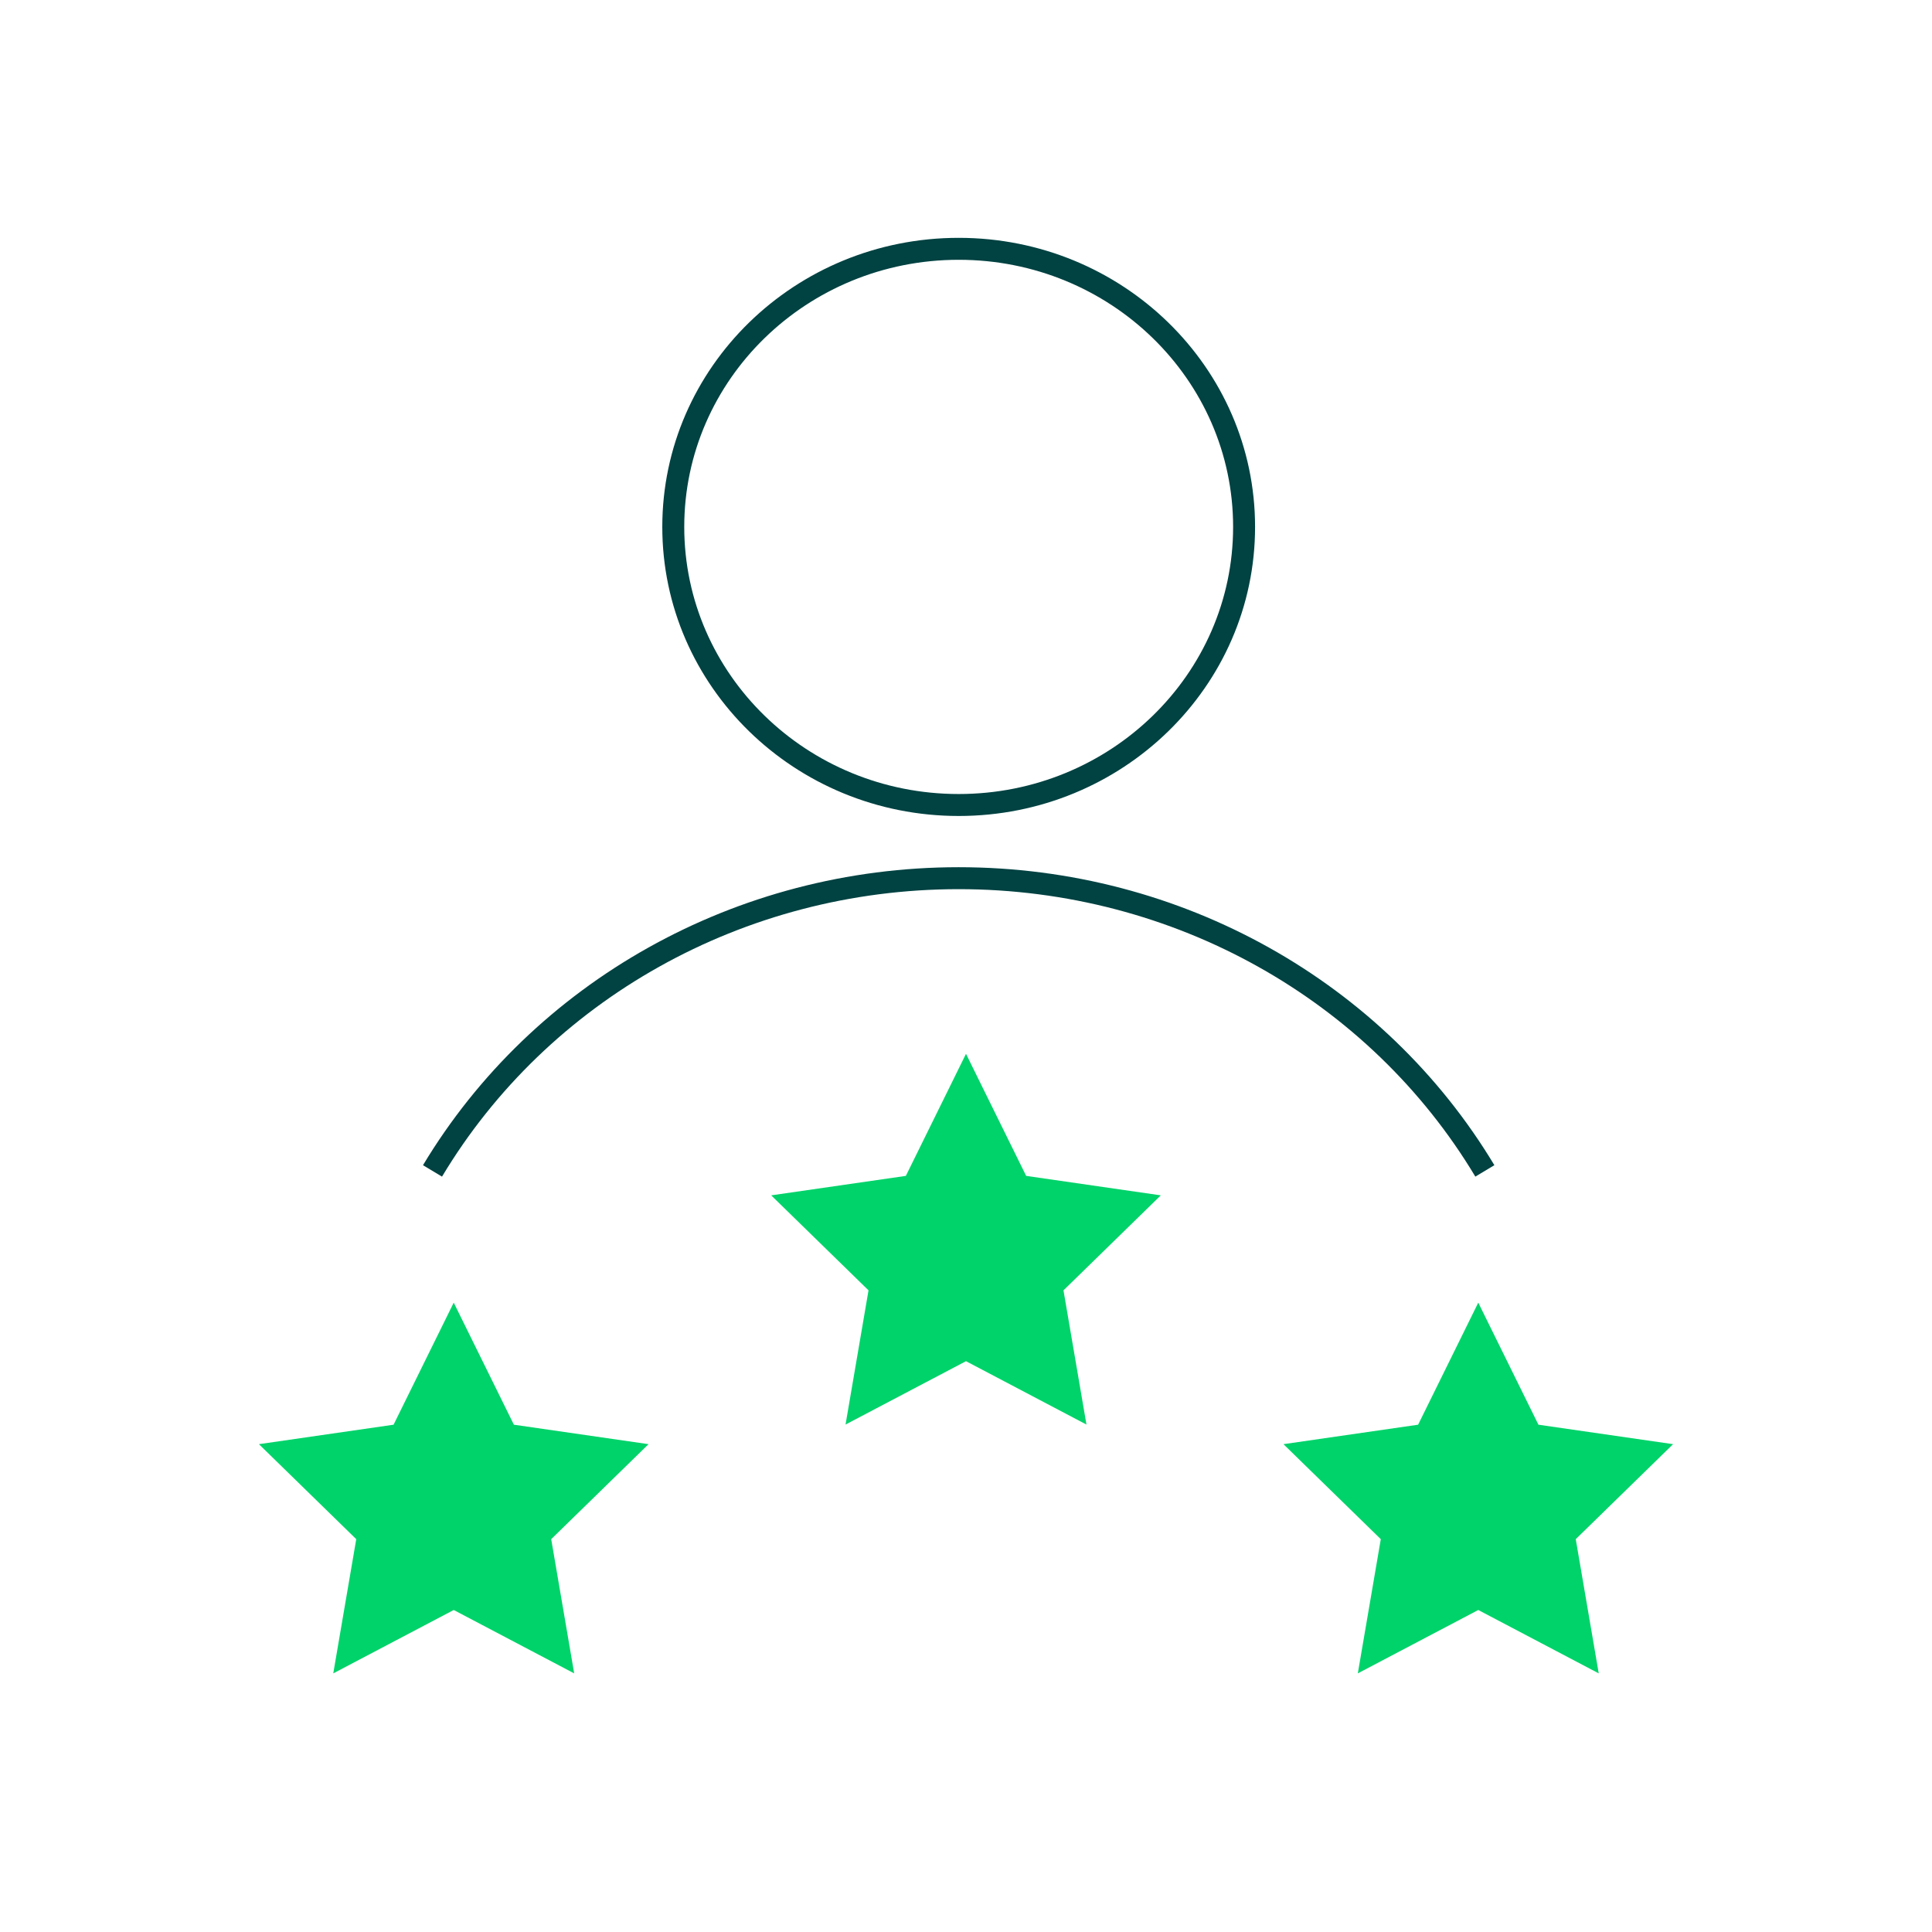
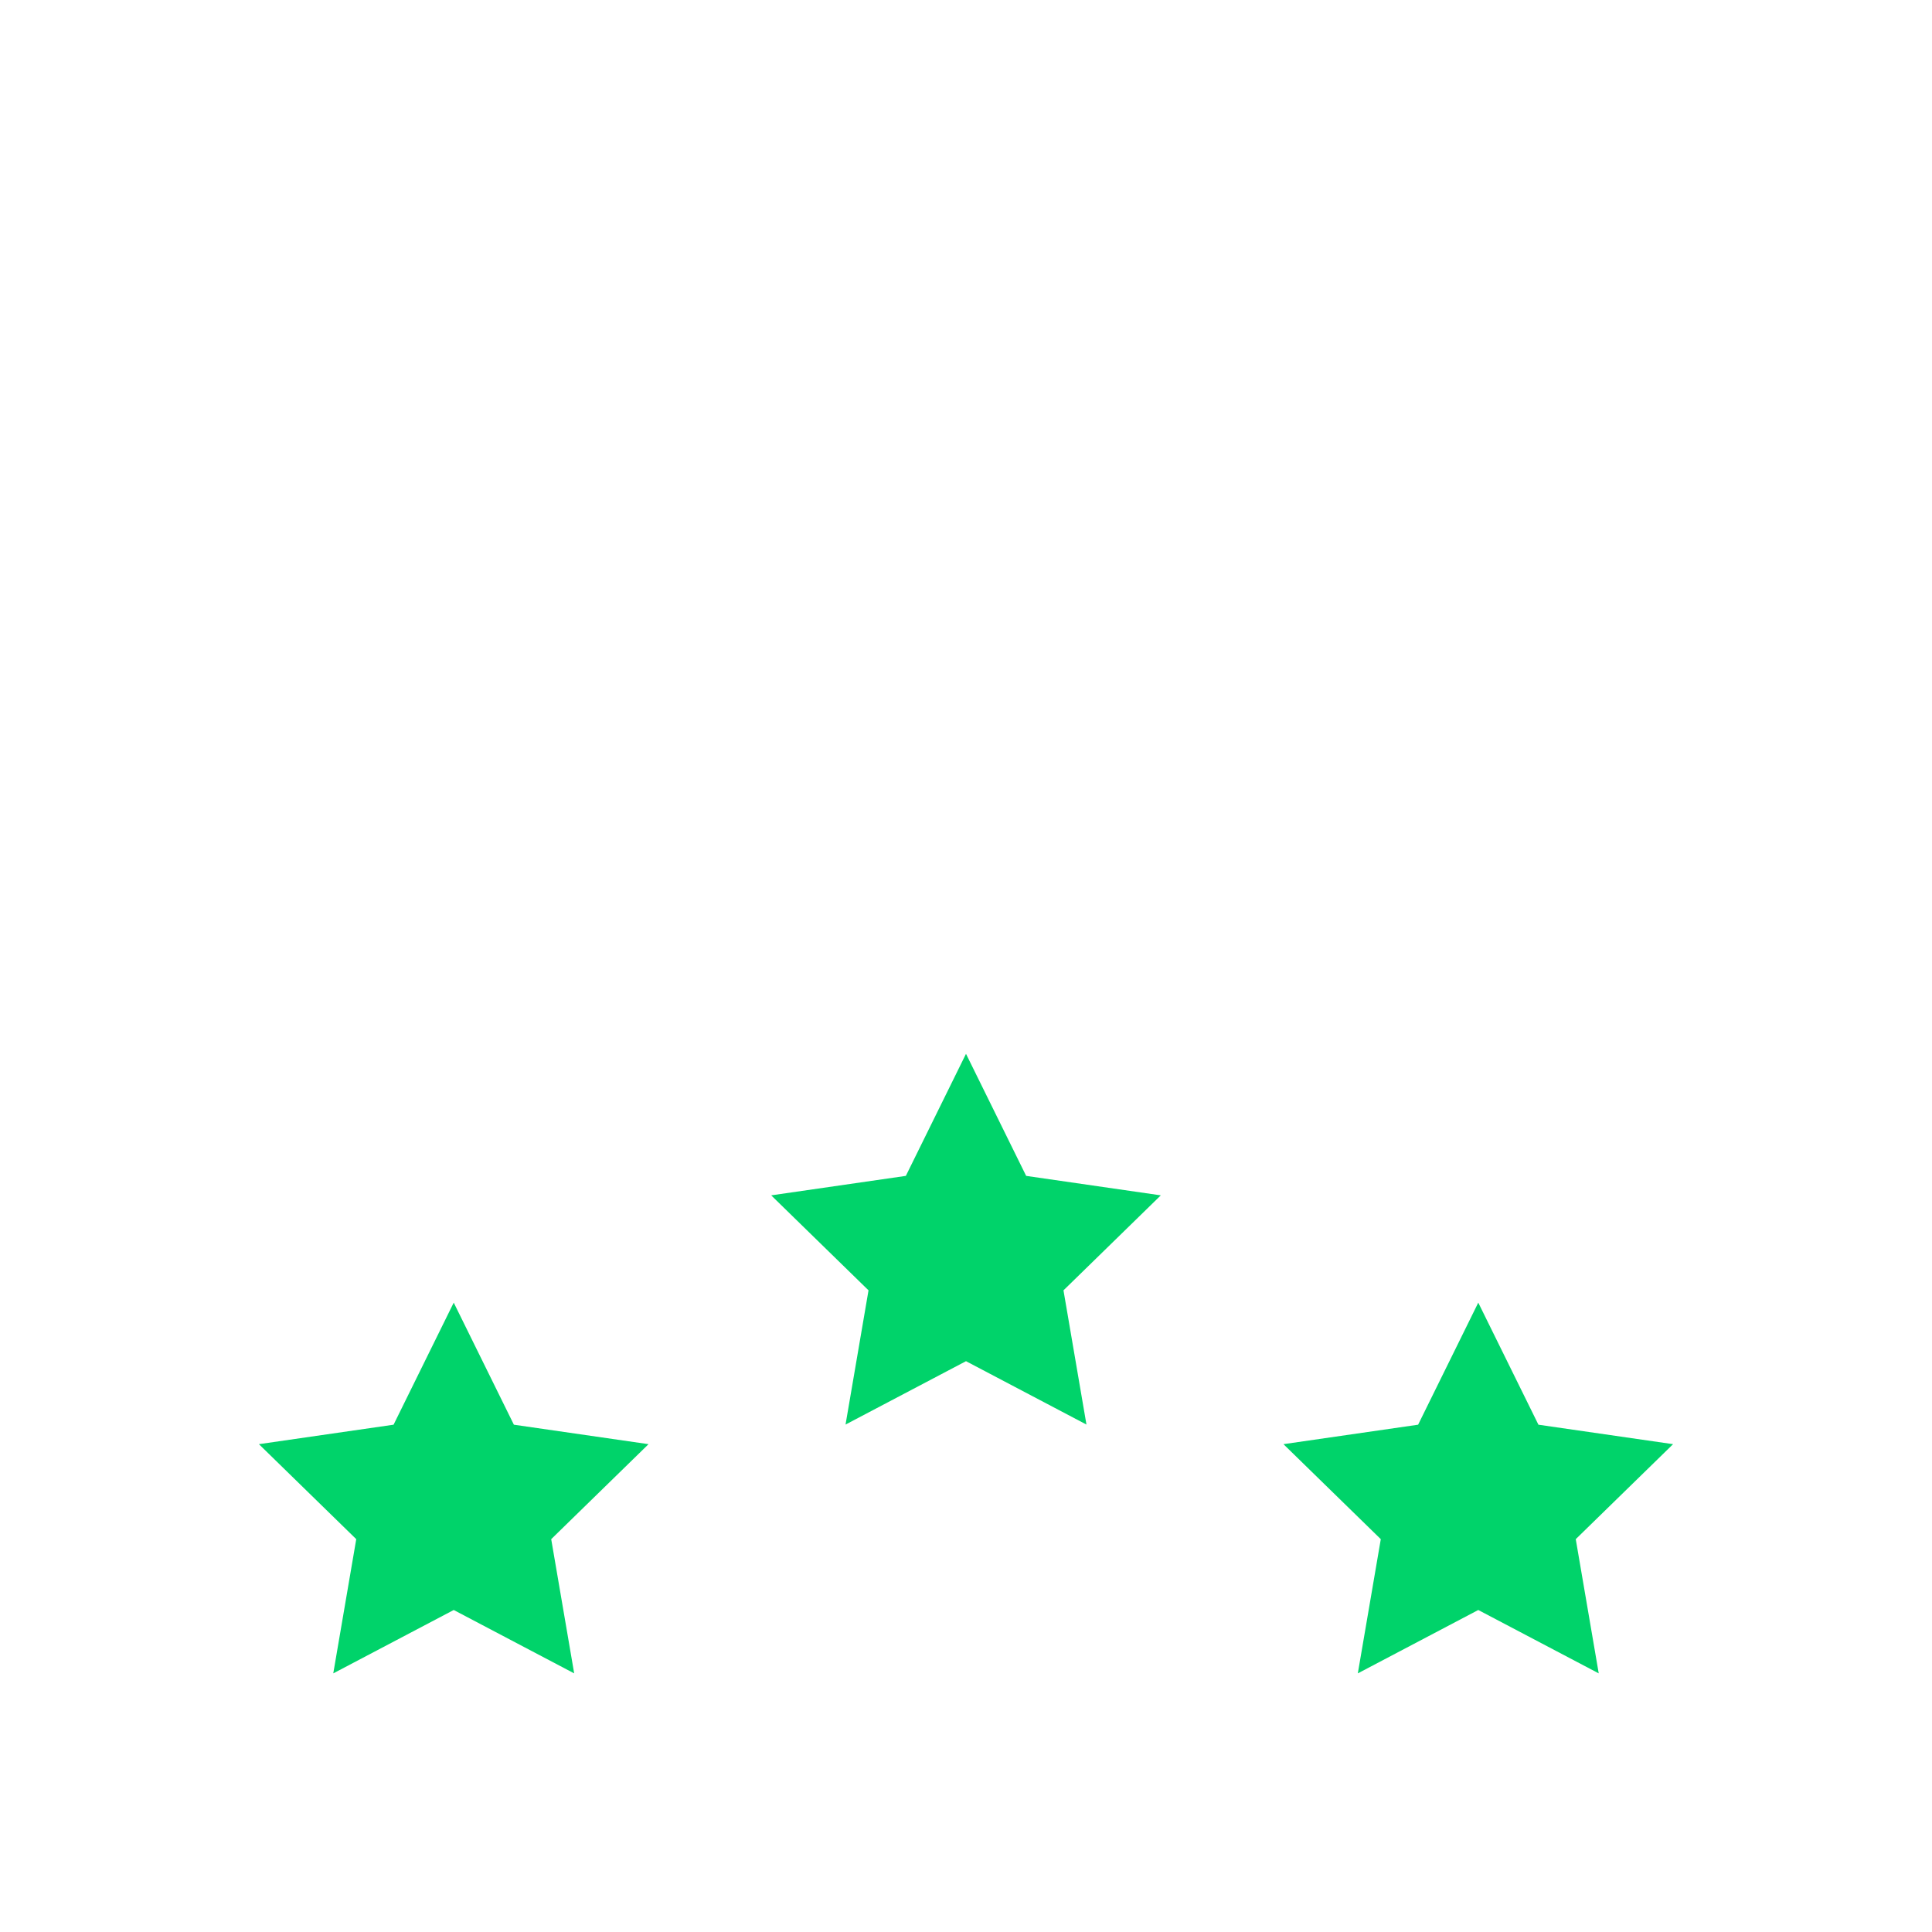
<svg xmlns="http://www.w3.org/2000/svg" width="132" height="132" viewBox="0 0 132 132">
  <g fill="none" fill-rule="evenodd">
    <g fill="#00d36a">
      <path d="M31 110l-8.23 4.33 1.57-9.17-6.65-6.49 9.2-1.33L31 89l4.11 8.34 9.2 1.33-6.65 6.49 1.57 9.17zM101 110l-8.23 4.33 1.57-9.17-6.65-6.49 9.2-1.33L101 89l4.11 8.34 9.2 1.33-6.65 6.49 1.57 9.17zM66 93l-8.23 4.33 1.57-9.17-6.65-6.49 9.2-1.33L66 72l4.11 8.34 9.2 1.33-6.65 6.49 1.57 9.17z" />
    </g>
-     <path fill="#014242" fill-rule="nonzero" d="M65.5 55.75c11.18 0 20.25-8.84 20.25-19.75S76.68 16.25 65.5 16.25 45.25 25.09 45.25 36s9.07 19.75 20.25 19.75zm0-1.5c-10.36 0-18.75-8.18-18.75-18.25s8.39-18.25 18.75-18.25S84.25 25.93 84.25 36 75.86 54.25 65.5 54.25zM30.2 80.39c7.23-12.06 20.58-19.64 35.3-19.64 14.72 0 28.07 7.58 35.3 19.64l1.3-.78c-7.51-12.5-21.35-20.36-36.6-20.36s-29.09 7.86-36.6 20.36l1.3.78z" />
  </g>
</svg>